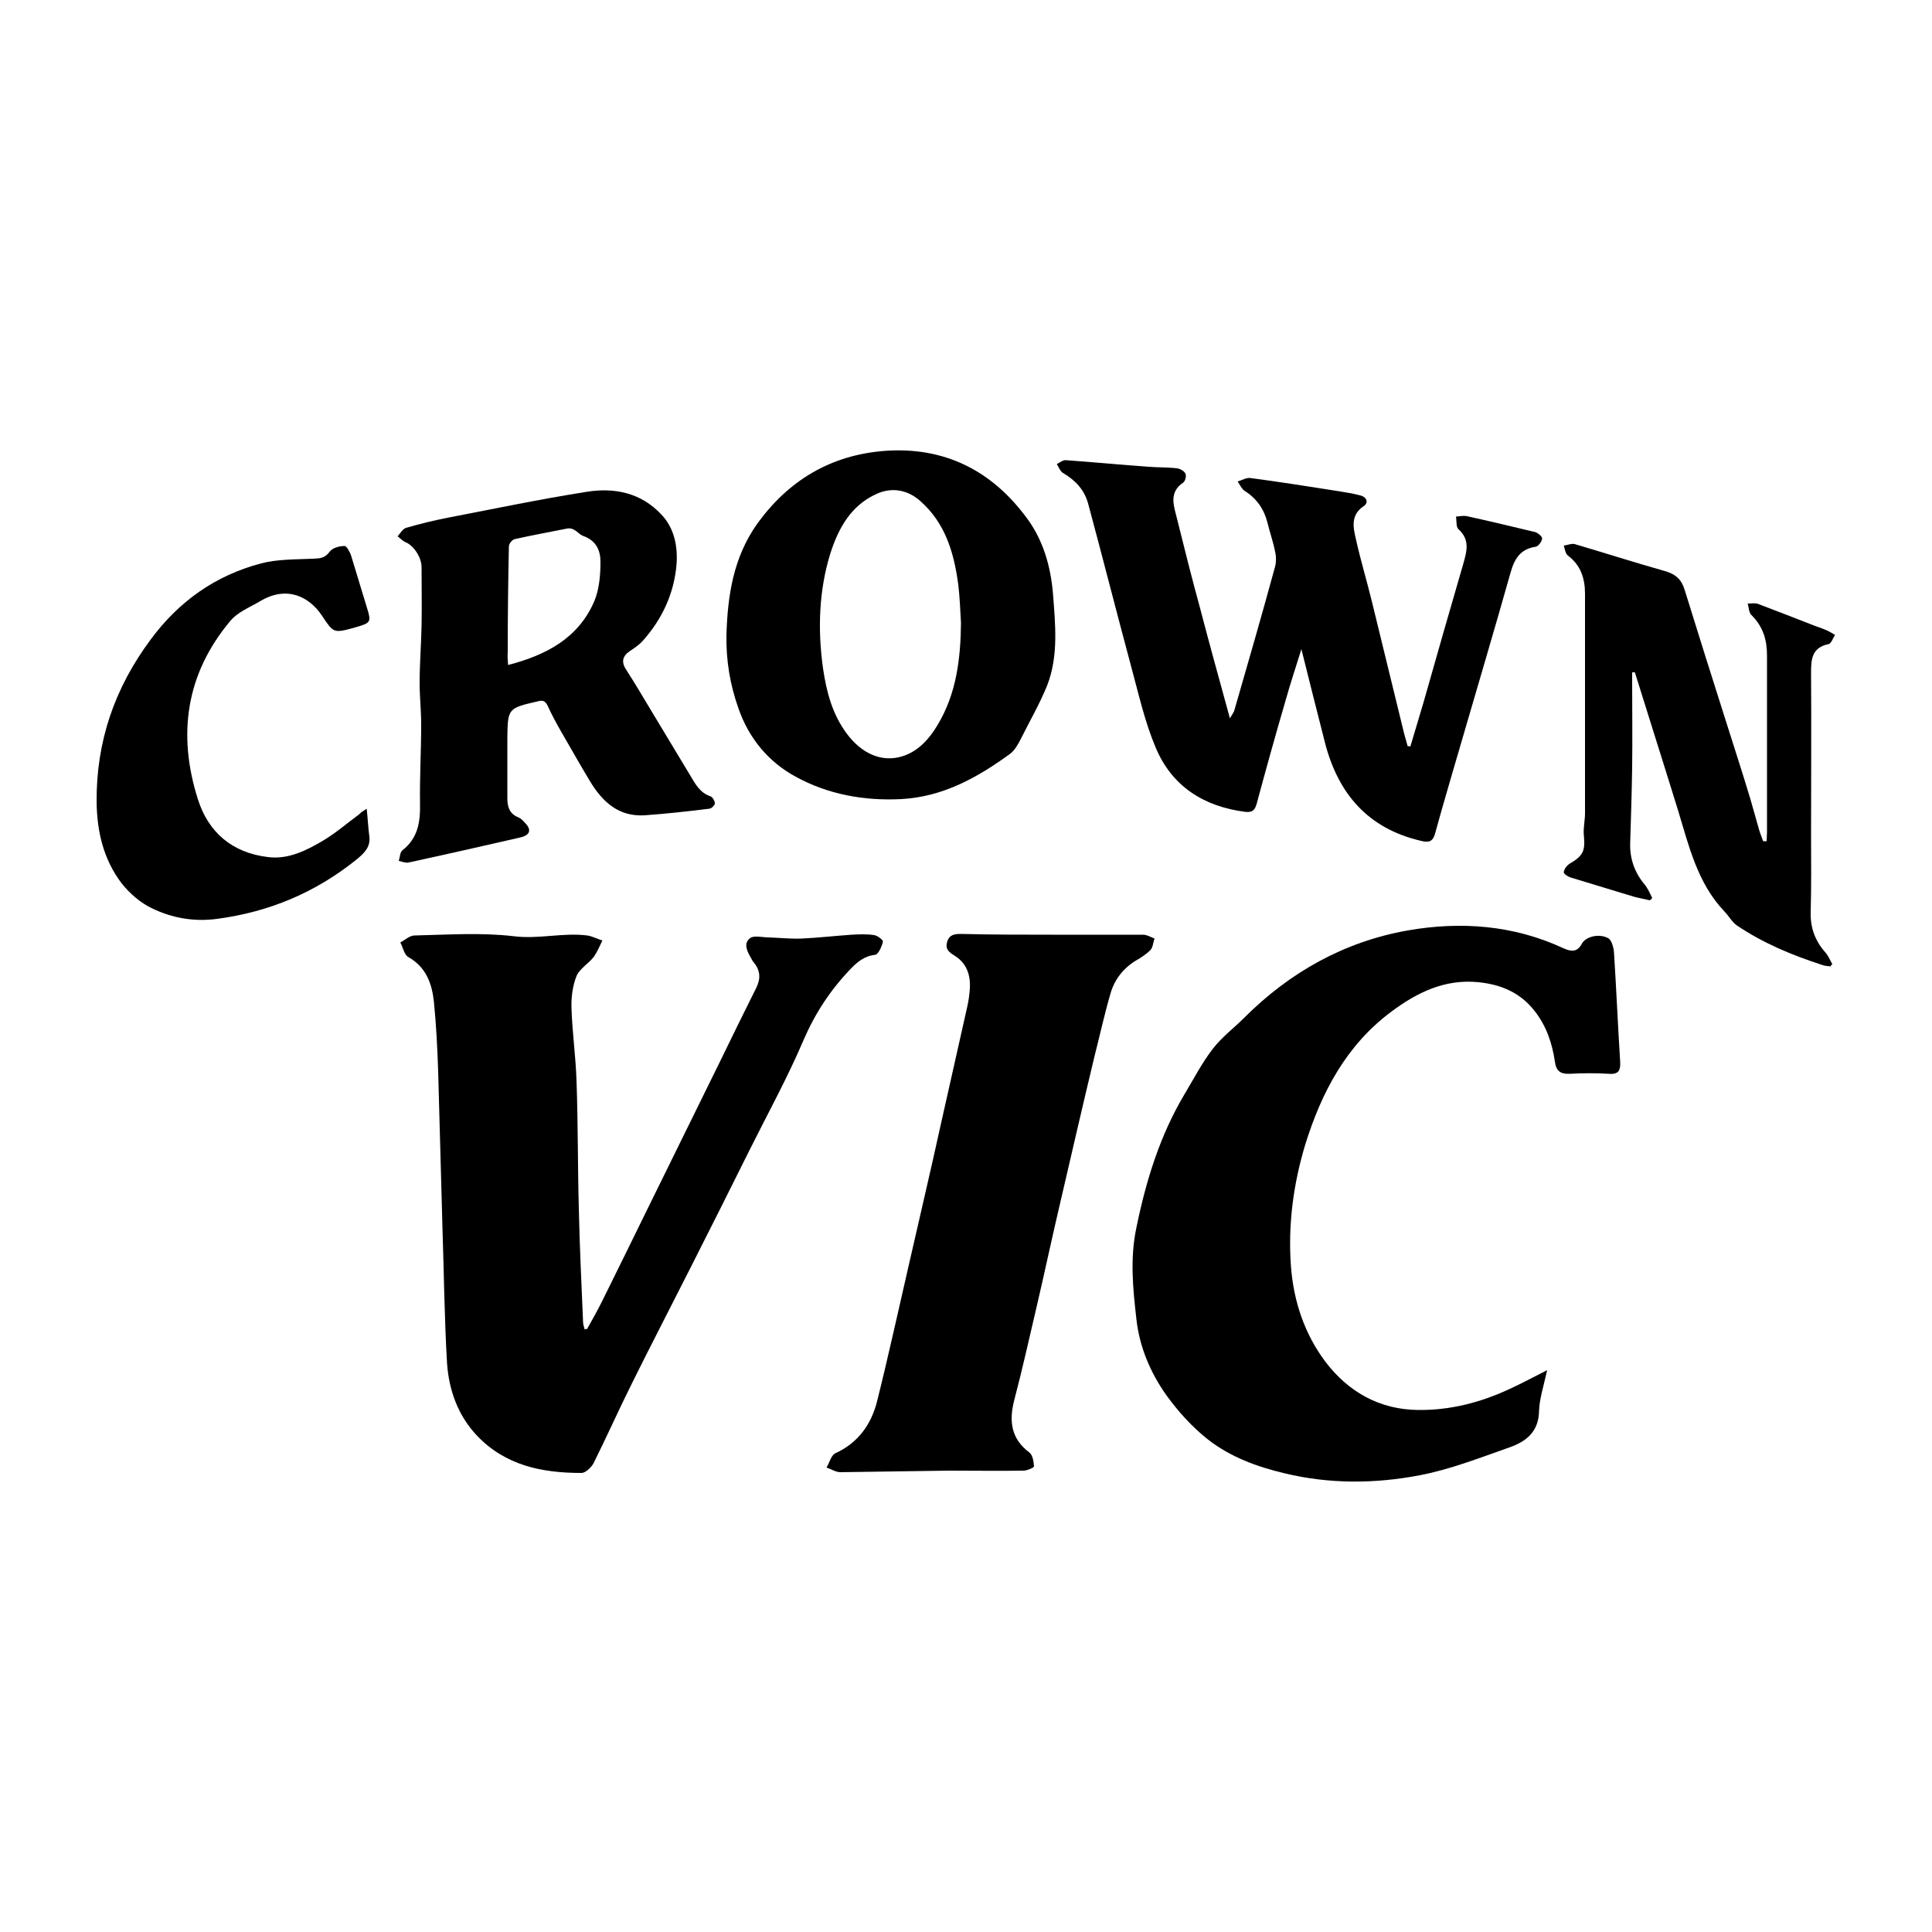
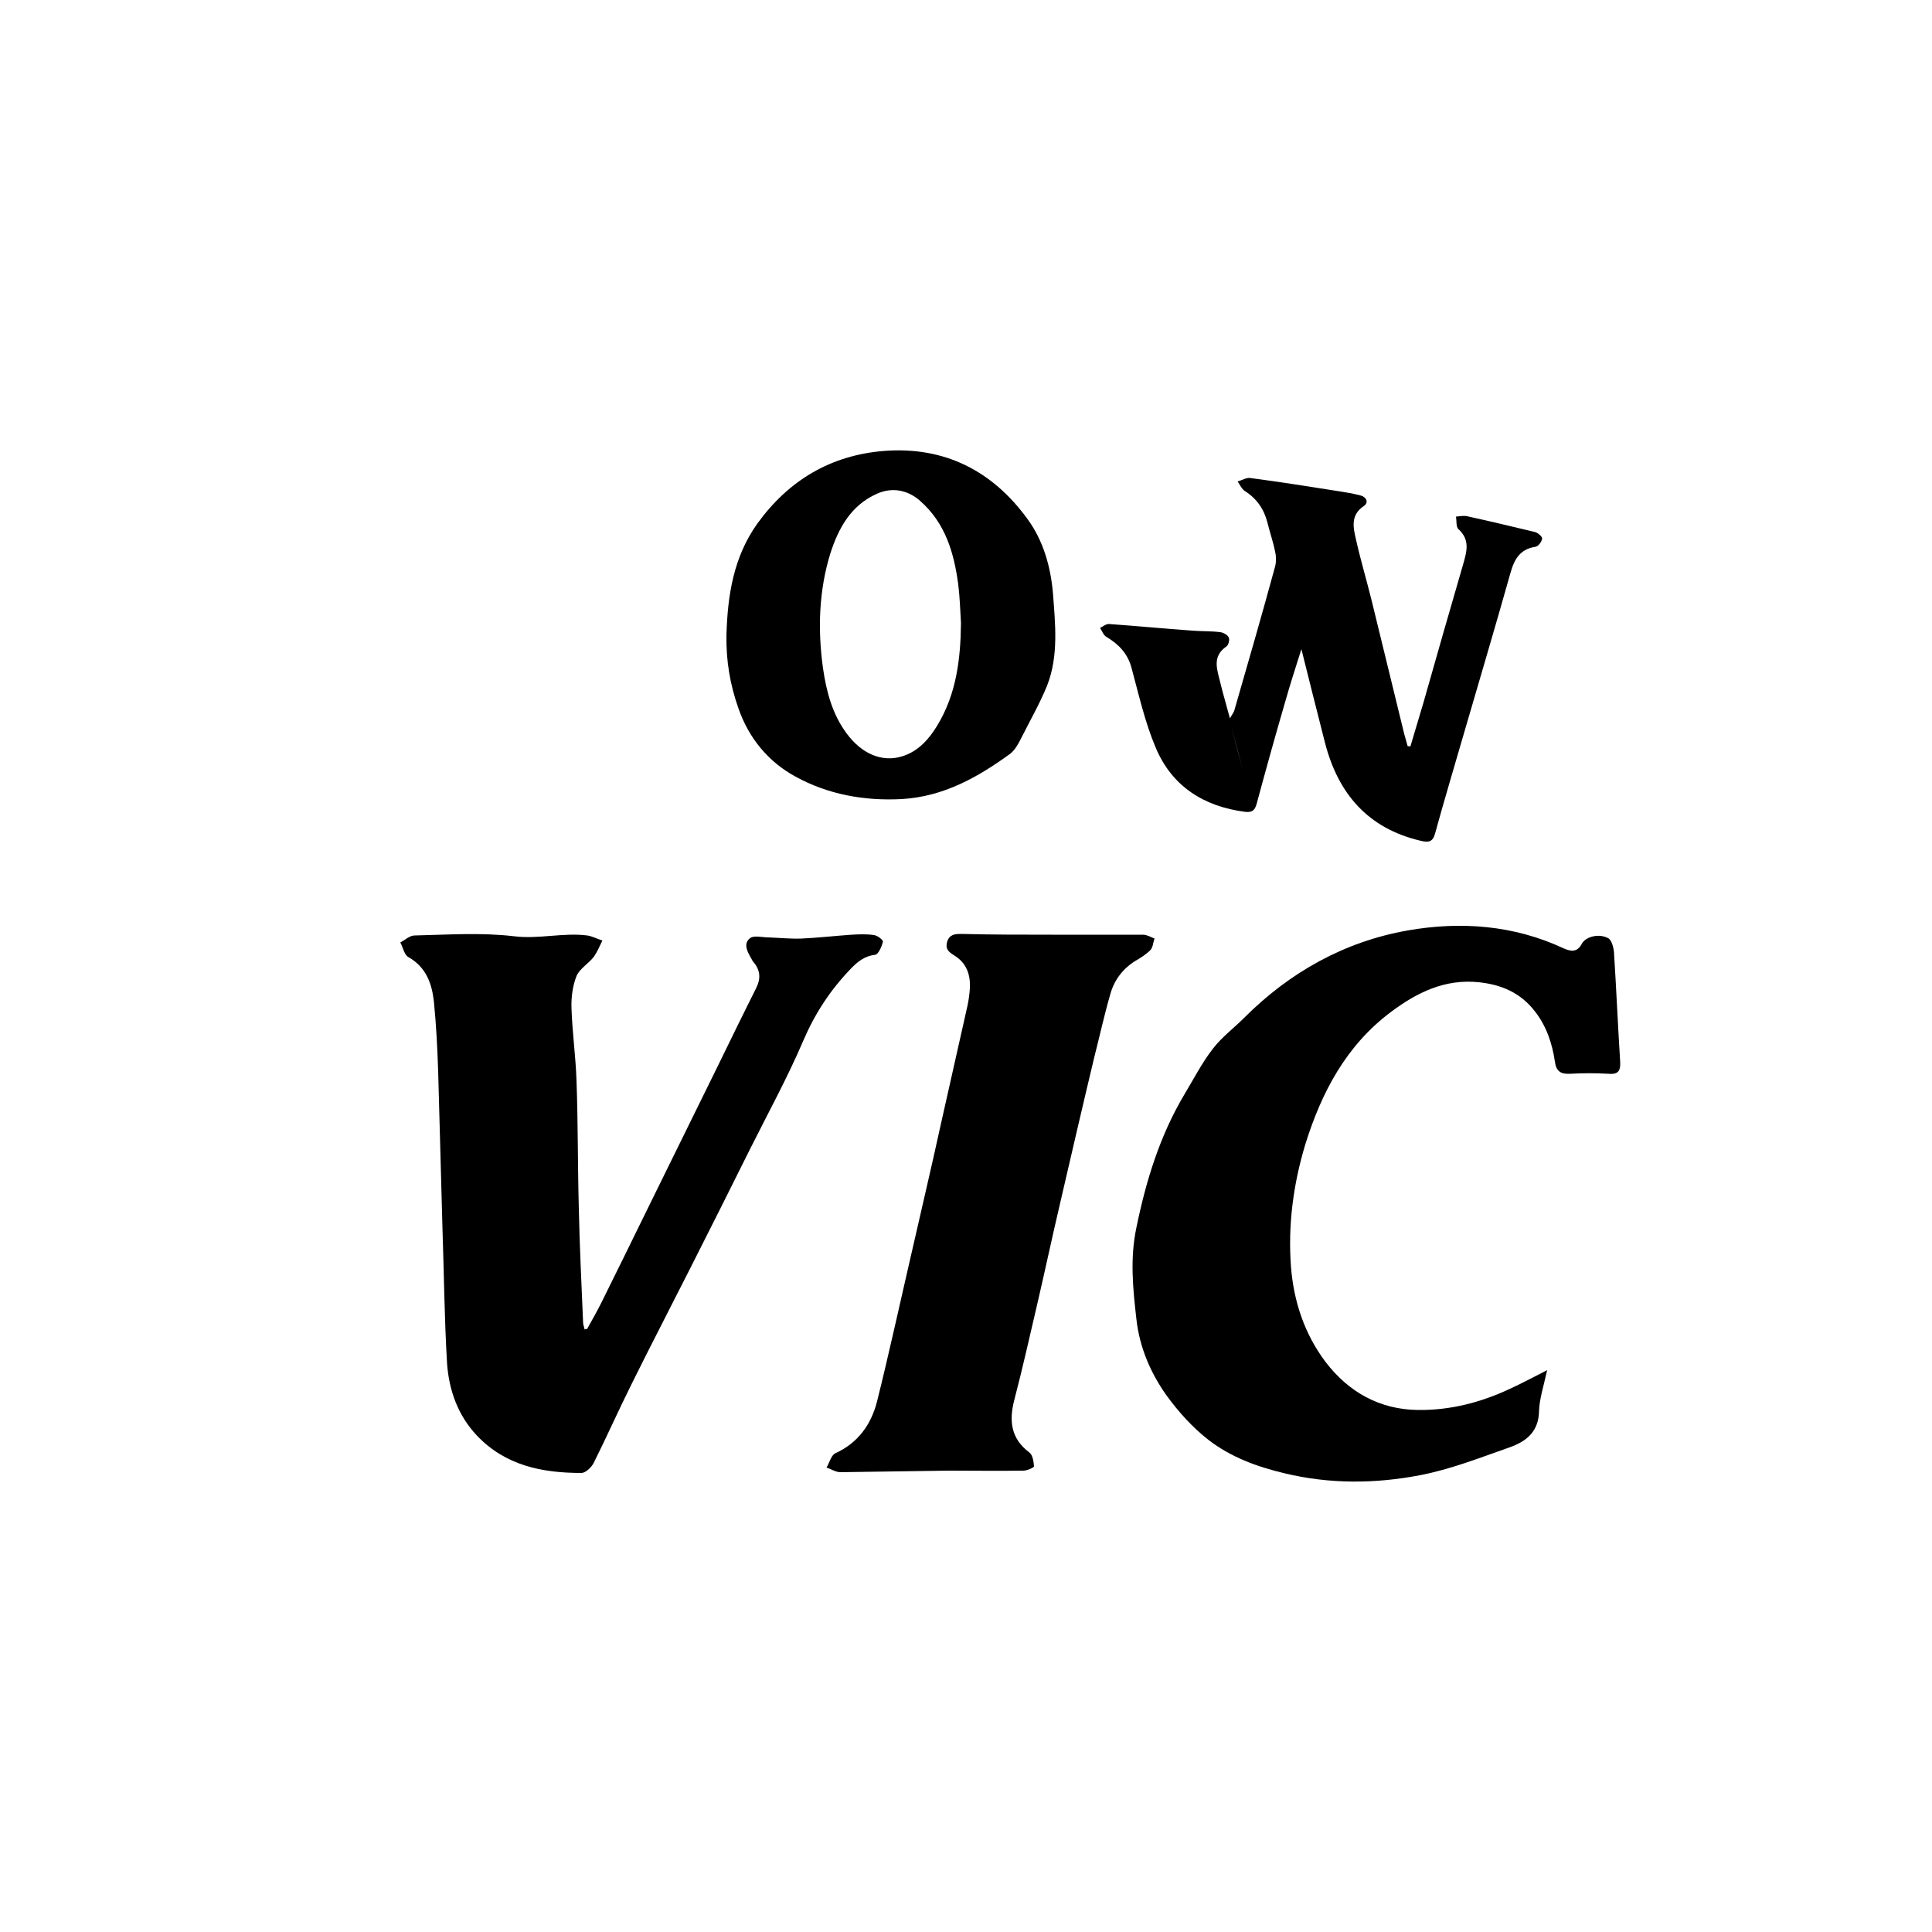
<svg xmlns="http://www.w3.org/2000/svg" version="1.1" id="Calque_1" x="0px" y="0px" viewBox="0 0 500 500" style="enable-background:new 0 0 500 500;" xml:space="preserve">
  <style type="text/css">
	.st0{stroke:#000000;stroke-width:4;stroke-linecap:round;stroke-linejoin:round;stroke-miterlimit:10;}
</style>
  <g>
    <path d="M400.4,354.6c-0.9,4.1-2,7.4-2.1,10.6c-0.1,5.4-3.4,7.9-7.7,9.4c-7.7,2.7-15.3,5.7-23.2,7.2c-11.5,2.2-23.3,2.3-34.9-0.5   c-7.2-1.7-14-4.2-19.8-8.7c-4.1-3.2-7.8-7.3-10.9-11.6c-4.1-5.8-6.9-12.4-7.7-19.6c-0.9-7.9-1.7-15.7,0-23.7   c2.5-12.2,6.1-23.9,12.5-34.6c2.4-4,4.5-8.1,7.3-11.7c2.3-3,5.4-5.3,8.1-8c11.8-11.8,25.9-19.7,42.3-22.6   c13.7-2.4,27.4-1.4,40.3,4.6c2,0.9,3.6,1.1,4.8-1.2c1-1.8,4.4-2.7,6.8-1.4c0.9,0.5,1.4,2.4,1.5,3.7c0.6,9.4,1,18.8,1.6,28.3   c0.1,2.1-0.3,3.3-2.9,3.1c-3.4-0.2-6.8-0.2-10.2,0c-2.3,0.1-3.5-0.7-3.8-3.2c-0.7-4.7-2.2-9.2-5.2-13c-3.7-4.8-8.7-6.9-14.5-7.5   c-8.7-0.9-15.9,2.6-22.6,7.6c-11.7,8.7-18.1,20.9-22.3,34.4c-3.1,10.3-4.5,20.8-3.7,31.6c0.7,9,3.5,17.4,8.9,24.6   c6,7.9,14.1,12.4,24,12.5c8.2,0.1,16.1-1.9,23.6-5.4C393.9,358,396.8,356.4,400.4,354.6z" />
    <path d="M151.9,344c1.3-2.3,2.6-4.6,3.8-7c4.1-8.3,8.2-16.6,12.3-25c6.1-12.4,12.2-24.8,18.3-37.2c3.1-6.4,6.2-12.7,9.4-19.1   c1.2-2.4,1.1-4.5-0.6-6.6c-0.3-0.3-0.5-0.7-0.7-1.1c-1-1.7-2.1-3.8-0.3-5.2c1-0.8,3.2-0.2,4.8-0.2c2.8,0.1,5.7,0.4,8.5,0.3   c4.3-0.2,8.7-0.7,13-1c1.9-0.1,3.9-0.2,5.8,0.1c0.9,0.1,2.4,1.3,2.3,1.7c-0.3,1.3-1.2,3.3-2,3.4c-2.8,0.3-4.7,1.9-6.4,3.7   c-5.2,5.4-9.2,11.5-12.2,18.5c-4.1,9.6-9.2,18.9-13.9,28.3c-5,10.1-10.1,20.2-15.2,30.3c-5.1,10.1-10.3,20.1-15.3,30.2   c-3.4,6.8-6.5,13.8-9.9,20.6c-0.6,1.1-2.1,2.5-3.1,2.5c-10.2,0-19.7-1.9-27.1-9.7c-4.9-5.2-7.2-11.7-7.7-18.6   c-0.7-11.8-0.8-23.6-1.2-35.4c-0.4-13.4-0.7-26.8-1.1-40.1c-0.2-6-0.5-12.1-1.1-18.1c-0.5-4.7-2-9-6.6-11.6   c-1.1-0.6-1.4-2.5-2.1-3.8c1.2-0.6,2.4-1.8,3.7-1.8c8.6-0.2,17.3-0.8,25.7,0.2c6.5,0.8,12.7-1,19-0.2c1.3,0.2,2.6,0.9,3.9,1.3   c-0.7,1.4-1.3,2.9-2.2,4.2c-1.4,1.8-3.7,3.1-4.5,5c-1,2.5-1.4,5.5-1.3,8.3c0.2,6.3,1.1,12.5,1.3,18.8c0.4,11,0.3,22.1,0.6,33.1   c0.2,9.8,0.7,19.6,1.1,29.4c0,0.6,0.3,1.3,0.4,1.9C151.4,343.9,151.7,343.9,151.9,344z" />
-     <path d="M318.3,185.9c0.5-0.9,0.9-1.4,1.1-1.9c3.6-12.5,7.2-24.9,10.6-37.4c0.3-1.2,0.3-2.6,0-3.8c-0.5-2.6-1.4-5.1-2-7.6   c-0.9-3.5-2.8-6.2-5.8-8.1c-0.8-0.5-1.3-1.6-1.9-2.5c1.1-0.3,2.2-1,3.2-0.9c7.6,1,15.2,2.2,22.8,3.4c1.9,0.3,3.8,0.6,5.7,1.1   c1.7,0.4,2.3,1.9,0.9,2.8c-3.4,2.3-2.7,5.5-2,8.5c1.2,5.4,2.8,10.7,4.1,16c2.8,11.5,5.6,23,8.4,34.4c0.3,1.1,0.6,2.2,0.9,3.2   c0.2,0,0.5,0,0.7,0.1c1.1-3.8,2.3-7.6,3.4-11.4c3.4-12,6.8-23.9,10.3-35.9c0.9-3.2,1.8-6.2-1.3-9c-0.6-0.6-0.4-2.1-0.6-3.2   c1-0.1,2-0.3,2.9-0.1c5.9,1.3,11.8,2.7,17.6,4.1c0.7,0.2,1.9,1.2,1.8,1.7c-0.1,0.8-1,2-1.7,2.1c-4,0.6-5.5,3.2-6.5,6.8   c-4,14.2-8.2,28.3-12.3,42.4c-2.4,8.3-4.9,16.6-7.2,25c-0.6,2.2-1.7,2.4-3.7,1.9c-13.7-3.2-21.4-12.2-24.8-25.4   c-2-7.9-4-15.7-6.1-24.2c-1.5,4.8-2.9,9-4.1,13.3c-2.6,8.9-5.1,17.9-7.5,26.8c-0.5,1.7-1.2,2.2-3,2c-10.7-1.4-18.9-6.6-23.1-16.6   c-2.8-6.6-4.4-13.8-6.3-20.8c-3.8-14.1-7.4-28.3-11.2-42.4c-1-3.6-3.3-6-6.5-7.9c-0.7-0.4-1.1-1.5-1.6-2.3c0.8-0.4,1.6-1.1,2.4-1   c7.1,0.5,14.3,1.2,21.4,1.7c2.4,0.2,4.9,0.1,7.3,0.4c0.8,0.1,1.9,0.7,2.2,1.4c0.3,0.6-0.1,2-0.6,2.3c-3.8,2.6-2.4,6-1.6,9.3   c1.9,7.6,3.8,15.3,5.9,22.9C313,166.7,315.6,176,318.3,185.9z" />
-     <path d="M131.3,196.6c0,3.3,0,6.7,0,10c0,2.1,0.5,4,2.8,4.9c0.7,0.3,1.3,0.9,1.8,1.5c1.7,1.7,1.3,3.1-1.1,3.7   c-9.6,2.2-19.3,4.4-29,6.5c-0.8,0.2-1.7-0.2-2.6-0.4c0.3-0.9,0.3-2.2,0.9-2.7c4.1-3.2,4.7-7.4,4.6-12.2c-0.1-6.8,0.3-13.6,0.3-20.4   c0-3.6-0.4-7.2-0.4-10.7c0-5,0.4-10,0.5-14.9c0.1-5,0-10.1,0-15.1c0-2.6-2.1-5.7-4.2-6.5c-0.7-0.3-1.3-1-2-1.5   c0.7-0.8,1.3-1.9,2.2-2.2c3.5-1,7.1-1.9,10.7-2.6c11.9-2.3,23.9-4.8,35.9-6.7c7.3-1.2,14.2,0.2,19.5,5.9c3.3,3.5,4.2,8.1,3.9,12.7   c-0.6,7.6-3.7,14.3-8.8,20c-0.9,1-2.1,1.8-3.3,2.6c-1.9,1.3-2.3,2.8-0.9,4.9c2.2,3.4,4.2,6.8,6.3,10.3c3.4,5.7,6.9,11.4,10.3,17.1   c1.3,2.2,2.5,4.4,5.2,5.3c0.5,0.2,1.1,1.2,1.1,1.8c0,0.5-0.9,1.4-1.5,1.4c-5.6,0.7-11.1,1.3-16.7,1.7c-6.7,0.4-10.9-3.5-14.1-8.8   c-2.6-4.3-5-8.6-7.5-12.9c-1.2-2.1-2.4-4.3-3.4-6.5c-0.6-1.3-1.2-1.7-2.6-1.3c-7.8,1.8-7.8,1.8-7.9,9.7   C131.3,192.9,131.3,194.7,131.3,196.6z M131.5,172.1c10-2.6,18.2-7,22.3-16.5c1.3-3.1,1.6-6.8,1.6-10.2c0-2.8-1-5.5-4.5-6.7   c-1.3-0.5-2.2-2.3-4.2-1.9c-4.5,0.9-8.9,1.7-13.4,2.7c-0.7,0.1-1.6,1.2-1.6,1.9c-0.2,9.2-0.3,18.3-0.3,27.5   C131.3,169.8,131.4,170.8,131.5,172.1z" />
+     <path d="M318.3,185.9c0.5-0.9,0.9-1.4,1.1-1.9c3.6-12.5,7.2-24.9,10.6-37.4c0.3-1.2,0.3-2.6,0-3.8c-0.5-2.6-1.4-5.1-2-7.6   c-0.9-3.5-2.8-6.2-5.8-8.1c-0.8-0.5-1.3-1.6-1.9-2.5c1.1-0.3,2.2-1,3.2-0.9c7.6,1,15.2,2.2,22.8,3.4c1.9,0.3,3.8,0.6,5.7,1.1   c1.7,0.4,2.3,1.9,0.9,2.8c-3.4,2.3-2.7,5.5-2,8.5c1.2,5.4,2.8,10.7,4.1,16c2.8,11.5,5.6,23,8.4,34.4c0.3,1.1,0.6,2.2,0.9,3.2   c0.2,0,0.5,0,0.7,0.1c1.1-3.8,2.3-7.6,3.4-11.4c3.4-12,6.8-23.9,10.3-35.9c0.9-3.2,1.8-6.2-1.3-9c-0.6-0.6-0.4-2.1-0.6-3.2   c1-0.1,2-0.3,2.9-0.1c5.9,1.3,11.8,2.7,17.6,4.1c0.7,0.2,1.9,1.2,1.8,1.7c-0.1,0.8-1,2-1.7,2.1c-4,0.6-5.5,3.2-6.5,6.8   c-4,14.2-8.2,28.3-12.3,42.4c-2.4,8.3-4.9,16.6-7.2,25c-0.6,2.2-1.7,2.4-3.7,1.9c-13.7-3.2-21.4-12.2-24.8-25.4   c-2-7.9-4-15.7-6.1-24.2c-1.5,4.8-2.9,9-4.1,13.3c-2.6,8.9-5.1,17.9-7.5,26.8c-0.5,1.7-1.2,2.2-3,2c-10.7-1.4-18.9-6.6-23.1-16.6   c-2.8-6.6-4.4-13.8-6.3-20.8c-1-3.6-3.3-6-6.5-7.9c-0.7-0.4-1.1-1.5-1.6-2.3c0.8-0.4,1.6-1.1,2.4-1   c7.1,0.5,14.3,1.2,21.4,1.7c2.4,0.2,4.9,0.1,7.3,0.4c0.8,0.1,1.9,0.7,2.2,1.4c0.3,0.6-0.1,2-0.6,2.3c-3.8,2.6-2.4,6-1.6,9.3   c1.9,7.6,3.8,15.3,5.9,22.9C313,166.7,315.6,176,318.3,185.9z" />
    <path d="M188,164.4c0.3-10.3,1.8-20.2,8-28.9c8.1-11.2,19-17.7,32.8-18.8c15.6-1.2,28,5.1,37.1,17.6c4.1,5.6,6,12.3,6.6,19.2   c0.6,8,1.5,16.2-1.5,23.9c-1.9,4.7-4.5,9.2-6.8,13.8c-0.7,1.4-1.6,3-2.8,3.9c-8.4,6.1-17.3,11.1-28.1,11.7   c-9.7,0.5-19-1.2-27.4-5.8c-7-3.8-12.1-9.9-14.8-17.7C188.9,177.1,187.9,170.9,188,164.4z M248.7,161.2c-0.2-3.3-0.3-6.6-0.7-9.9   c-1.1-8.2-3.3-15.9-9.9-21.7c-3.2-2.8-7.2-3.6-11.2-1.8c-6.7,3-9.9,8.9-12,15.4c-3,9.7-3.3,19.8-1.9,29.8   c0.9,6.1,2.4,11.8,6.1,16.8c3.9,5.3,9.2,7.6,14.5,5.9c4.1-1.3,6.9-4.5,9-8C247.5,179.6,248.6,170.6,248.7,161.2z" />
-     <path d="M457.2,217.7c0-0.8,0.1-1.7,0.1-2.5c0-15.2,0-30.3,0-45.5c0-4.1-1-7.5-4-10.5c-0.7-0.6-0.7-2-1-3c0.9,0,1.9-0.2,2.7,0.1   c4.8,1.8,9.6,3.7,14.5,5.6c1.1,0.4,2.3,0.8,3.4,1.3c0.7,0.3,1.4,0.8,2,1.1c-0.5,0.8-1,2.3-1.7,2.4c-4.3,0.9-4.5,3.9-4.5,7.4   c0.1,13.9,0,27.9,0,41.8c0,6.7,0.1,13.4-0.1,20.2c-0.1,4.1,1.2,7.5,3.9,10.5c0.7,0.8,1.1,1.9,1.7,2.9c-0.2,0.2-0.4,0.4-0.5,0.6   c-0.7-0.1-1.5-0.1-2.2-0.4c-7.7-2.5-15.2-5.6-22-10.2c-1.3-0.9-2.1-2.5-3.3-3.7c-6.9-7.3-9.1-16.8-11.9-26   c-3.7-12-7.5-23.9-11.2-35.8c-0.2,0-0.5,0-0.7,0c0,0.8,0,1.5,0,2.3c0,7.4,0.1,14.9,0,22.3c-0.1,6.4-0.3,12.9-0.5,19.3   c-0.2,4.2,1.1,7.9,3.8,11.1c0.8,1,1.3,2.2,1.9,3.4c-0.2,0.2-0.4,0.4-0.6,0.6c-1.2-0.3-2.5-0.5-3.7-0.8c-5.6-1.7-11.2-3.4-16.8-5.1   c-0.7-0.2-1.9-1-1.8-1.4c0.1-0.8,0.8-1.7,1.4-2.1c3.6-2.1,4.2-3.3,3.8-7.4c-0.2-1.9,0.3-3.8,0.3-5.7c0-18.9,0-37.8,0-56.8   c0-4-1.1-7.4-4.4-9.9c-0.7-0.5-0.8-1.7-1.1-2.6c0.9-0.1,2-0.6,2.8-0.4c7.8,2.3,15.6,4.8,23.4,7c2.8,0.8,4.3,2.2,5.1,4.9   c3.4,11,6.9,22.1,10.4,33.1c2.2,7,4.5,14,6.6,21c0.8,2.7,1.5,5.4,2.3,8.1c0.3,1,0.7,1.9,1,2.8C456.9,217.7,457,217.7,457.2,217.7z" />
-     <path d="M94.9,209.3c0.3,2.8,0.4,5.1,0.7,7.3c0.3,2.8-1.6,4.4-3.4,5.9c-10.6,8.5-22.5,13.5-36,15.3c-6,0.8-11.6-0.2-16.8-2.7   c-3-1.4-5.9-3.9-8-6.6c-4.6-6.1-6.3-13.2-6.4-21c-0.1-15.7,4.7-29.5,14-42c7.3-9.9,16.8-16.6,28.6-19.7c4.2-1.1,8.8-1,13.2-1.2   c1.8-0.1,3.2,0,4.5-1.8c0.7-1,2.5-1.5,3.9-1.5c0.5,0,1.4,1.6,1.7,2.6c1.4,4.5,2.7,9,4.1,13.5c1.1,3.5,0.9,3.8-2.5,4.8   c-0.3,0.1-0.7,0.2-1,0.3c-5.2,1.4-5.2,1.3-8.2-3.2c-3.2-4.8-9-7.9-16-3.7c-2.7,1.6-5.8,2.8-7.7,5.1c-11.5,13.7-13.7,29.4-8.4,46.1   c2.7,8.6,8.9,13.9,18.1,15c5.3,0.7,10-1.7,14.4-4.3c3.3-2,6.2-4.5,9.3-6.8C93.4,210.2,94,209.9,94.9,209.3z" />
  </g>
  <path d="M272.4,241.9c7.8,0,15.6,0,23.4,0c1,0,2,0.6,3,1c-0.4,1-0.4,2.3-1.1,3c-1.1,1.1-2.5,2-3.9,2.8c-3.2,2-5.4,4.9-6.4,8.4  c-1.6,5.5-2.8,11-4.2,16.5c-3,12.5-5.9,25.1-8.8,37.6c-2.1,8.9-4,17.9-6.1,26.9c-1.9,8.1-3.7,16.2-5.8,24.2  c-1.4,5.4-0.9,10,3.9,13.6c0.9,0.7,1.1,2.4,1.2,3.6c0,0.3-1.8,1.1-2.7,1.1c-6.5,0.1-12.9,0-19.4,0c-9.3,0.1-18.7,0.3-28,0.4  c-1.2,0-2.4-0.8-3.6-1.2c0.8-1.3,1.2-3.2,2.3-3.7c5.9-2.7,9.3-7.5,10.8-13.5c3-12,5.6-24,8.4-36.1c2.7-11.9,5.5-23.7,8.1-35.6  c2.3-10.2,4.6-20.5,6.9-30.7c0.3-1.4,0.5-2.9,0.6-4.4c0.2-3.6-0.9-6.6-4-8.5c-1.4-0.9-2.4-1.6-1.9-3.5c0.6-2,2-2.1,3.7-2.1  C256.7,241.9,264.6,241.9,272.4,241.9z" />
</svg>